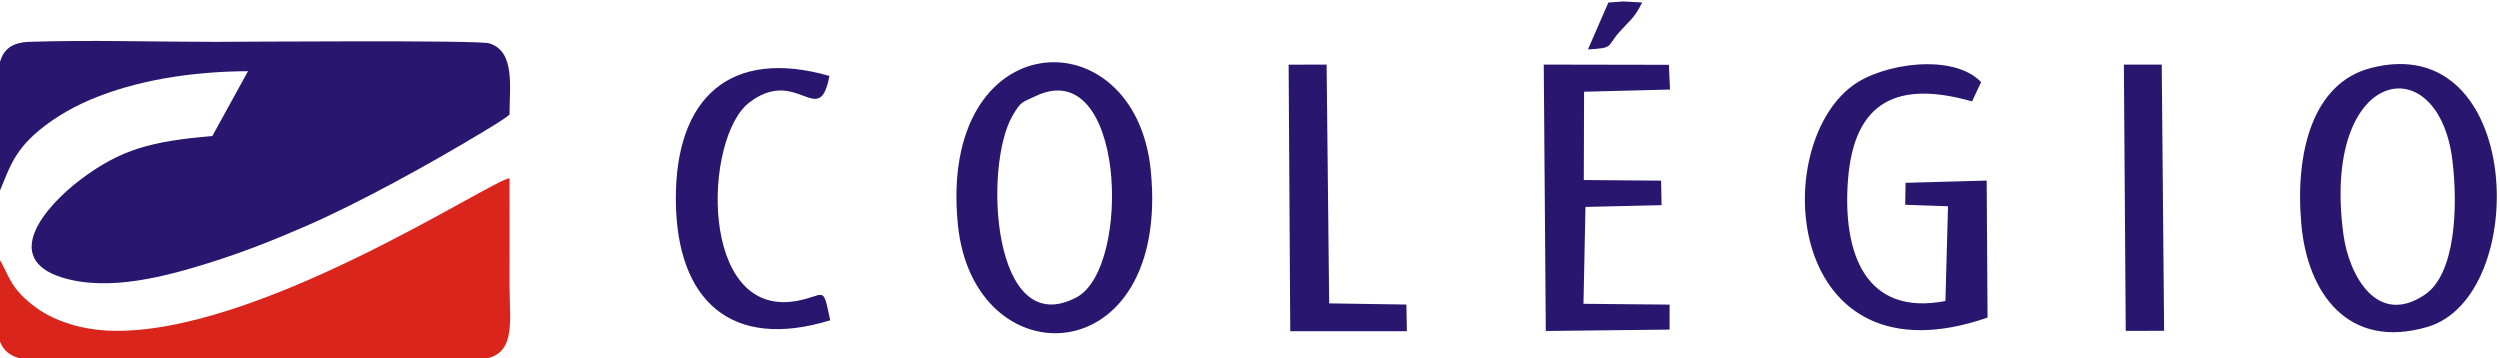
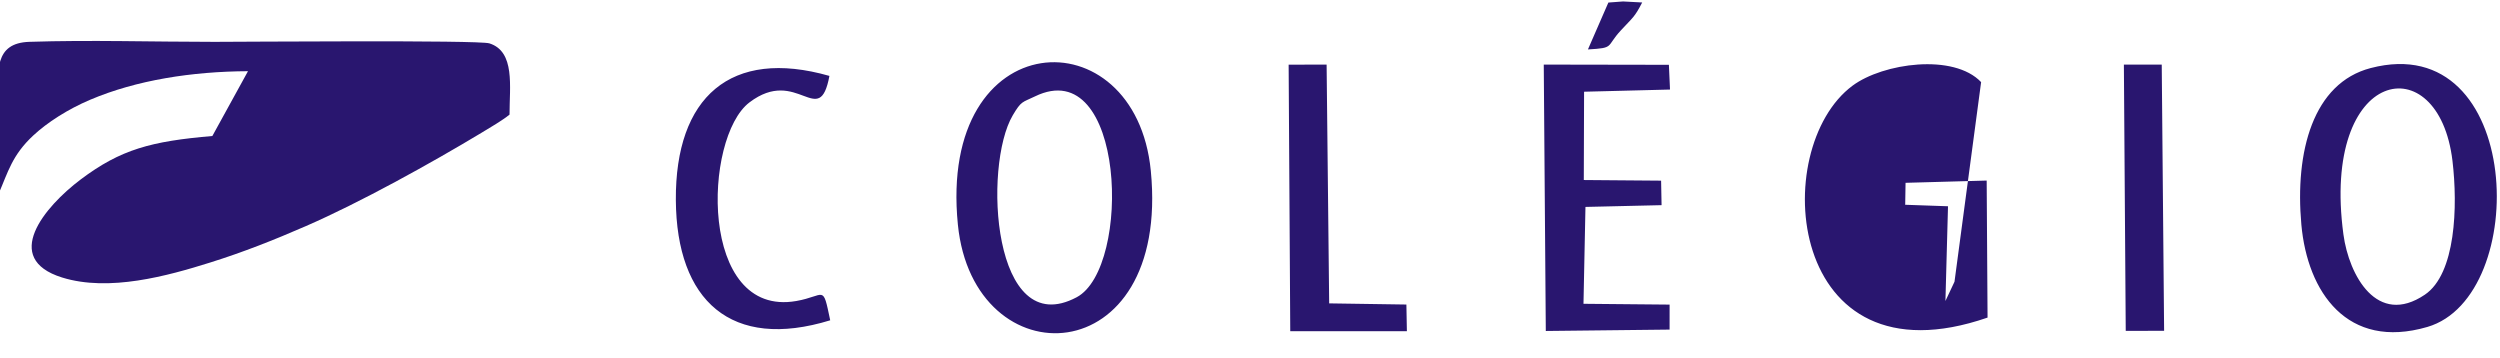
<svg xmlns="http://www.w3.org/2000/svg" xml:space="preserve" width="63.338mm" height="9.07mm" version="1.1" style="shape-rendering:geometricPrecision; text-rendering:geometricPrecision; image-rendering:optimizeQuality; fill-rule:evenodd; clip-rule:evenodd" viewBox="0 0 6333.8 907">
  <defs>
    <style type="text/css">
   
    .fil1 {fill:#29166F}
    .fil0 {fill:#DA251C}
   
  </style>
  </defs>
  <g id="Camada_x0020_1">
    <g id="_2683378403424">
-       <path class="fil0" d="M1204.76 910.7c106.98,0 86.11,-93.03 86.11,-187.82 0,-90.42 0.44,-180.95 0,-271.36 -47.82,5.08 -643.48,401.53 -1015.4,386.17 -69.51,-2.87 -135.79,-24.23 -180.41,-55.74 -73.75,-52.07 -72.65,-89.69 -100.37,-131.37 -0.72,53.53 -3.92,143.73 -0.05,189.69 4.04,47.95 35.56,70.44 84.13,70.44l1125.99 -0.01z" />
-       <path class="fil1" d="M5830.54 569.09c15.4,170.95 116.34,318.44 319.21,259.24 263.26,-76.82 243.52,-756.98 -143.62,-655.89 -146.04,38.11 -192.29,211.4 -175.59,396.65zm106.58 24.91c-57.23,-424.51 241.62,-479.54 276.31,-186.16 13.59,114.6 8.48,285.76 -70.04,338.77 -120.85,81.63 -192.23,-48.61 -206.27,-152.61zm-3510.31 -24.91c39.49,394.57 539.06,378.28 488.79,-136.4 -38.74,-396.45 -540.04,-375.66 -488.79,136.4zm195.12 -324.8c229.16,-111.54 246.43,433.91 105.81,508.8 -213.73,113.74 -237.6,-332.74 -161.94,-460.87 22.03,-37.28 23.9,-32.26 56.13,-47.93zm2397.26 -36.24c-69.42,-73.34 -248.19,-48.46 -325.63,8.95 -215.13,159.44 -167.32,763.88 341.95,587.61l-2.23 -347.15 -205.52 5.7 -0.89 55.63 108.45 3.77 -6.54 240.04c-201.48,38.98 -260.94,-118.92 -246.93,-306.1 15.22,-203.41 128.96,-252.31 314.36,-199.6l22.98 -48.85zm-1005.91 24.32l217.71 -5.5 -2.82 -62.67 -317.04 -0.56 5.17 674.92 313.62 -3.51 0.03 -63.32 -218.18 -2.05 5.02 -245.42 192.83 -4.46 -1.19 -62.08 -195.86 -1.6 0.71 -223.75zm-1909.93 579.11c-19.53,-93.21 -11.74,-61.78 -86.03,-48.85 -247.27,43.02 -236.03,-413.84 -118.63,-503.15 121.72,-92.63 176.75,70.64 202.67,-67.15 -250.05,-71.45 -390.74,53.48 -389.1,314.48 1.61,255.35 140.38,381.7 391.09,304.67zm1165.53 27.56l295.48 0 -1.25 -67.49 -195.65 -2.94 -6.48 -604.94 -96.2 0.14 4.1 675.23zm2116.7 -0.78l97.24 -0.15 -6.03 -674.5 -95.91 0.06 4.7 674.59zm-1362.52 -713.03c68.53,-3.81 44.81,-6.4 83.07,-47.87 31.45,-34.1 34.75,-33.09 54.4,-71.11l-48.43 -2.56 -37.25 2.76 -51.79 118.78z" />
+       <path class="fil1" d="M5830.54 569.09c15.4,170.95 116.34,318.44 319.21,259.24 263.26,-76.82 243.52,-756.98 -143.62,-655.89 -146.04,38.11 -192.29,211.4 -175.59,396.65zm106.58 24.91c-57.23,-424.51 241.62,-479.54 276.31,-186.16 13.59,114.6 8.48,285.76 -70.04,338.77 -120.85,81.63 -192.23,-48.61 -206.27,-152.61zm-3510.31 -24.91c39.49,394.57 539.06,378.28 488.79,-136.4 -38.74,-396.45 -540.04,-375.66 -488.79,136.4zm195.12 -324.8c229.16,-111.54 246.43,433.91 105.81,508.8 -213.73,113.74 -237.6,-332.74 -161.94,-460.87 22.03,-37.28 23.9,-32.26 56.13,-47.93zm2397.26 -36.24c-69.42,-73.34 -248.19,-48.46 -325.63,8.95 -215.13,159.44 -167.32,763.88 341.95,587.61l-2.23 -347.15 -205.52 5.7 -0.89 55.63 108.45 3.77 -6.54 240.04l22.98 -48.85zm-1005.91 24.32l217.71 -5.5 -2.82 -62.67 -317.04 -0.56 5.17 674.92 313.62 -3.51 0.03 -63.32 -218.18 -2.05 5.02 -245.42 192.83 -4.46 -1.19 -62.08 -195.86 -1.6 0.71 -223.75zm-1909.93 579.11c-19.53,-93.21 -11.74,-61.78 -86.03,-48.85 -247.27,43.02 -236.03,-413.84 -118.63,-503.15 121.72,-92.63 176.75,70.64 202.67,-67.15 -250.05,-71.45 -390.74,53.48 -389.1,314.48 1.61,255.35 140.38,381.7 391.09,304.67zm1165.53 27.56l295.48 0 -1.25 -67.49 -195.65 -2.94 -6.48 -604.94 -96.2 0.14 4.1 675.23zm2116.7 -0.78l97.24 -0.15 -6.03 -674.5 -95.91 0.06 4.7 674.59zm-1362.52 -713.03c68.53,-3.81 44.81,-6.4 83.07,-47.87 31.45,-34.1 34.75,-33.09 54.4,-71.11l-48.43 -2.56 -37.25 2.76 -51.79 118.78z" />
      <path class="fil1" d="M-3.92 491.96c24.33,-56.19 34.53,-98.83 88.25,-148.75 35.45,-32.93 87.05,-66.24 144.05,-90.45 117.54,-49.92 258.14,-71.66 399.92,-72.4l-90.31 164.21c-154.68,13.31 -232.09,33.67 -333.71,110.21 -91.84,69.17 -200.92,200.19 -47.08,248.25 119.13,37.21 267.81,-4.2 374.63,-37.71 85.24,-26.75 161.54,-57.01 242.67,-92.29 138.18,-60.13 317.55,-159.61 445.63,-236.79 20.46,-12.33 53.83,-31.9 70.77,-45.91 -0.15,-70.76 14.85,-159.75 -51.09,-180.48 -27.75,-8.72 -637.74,-3.8 -696.41,-3.8 -153.82,0 -316.26,-5.11 -468.98,-0.06 -89.51,2.96 -80.21,73.47 -80.21,156.24 0,63.54 -6.32,171.4 1.87,229.73z" />
    </g>
  </g>
</svg>